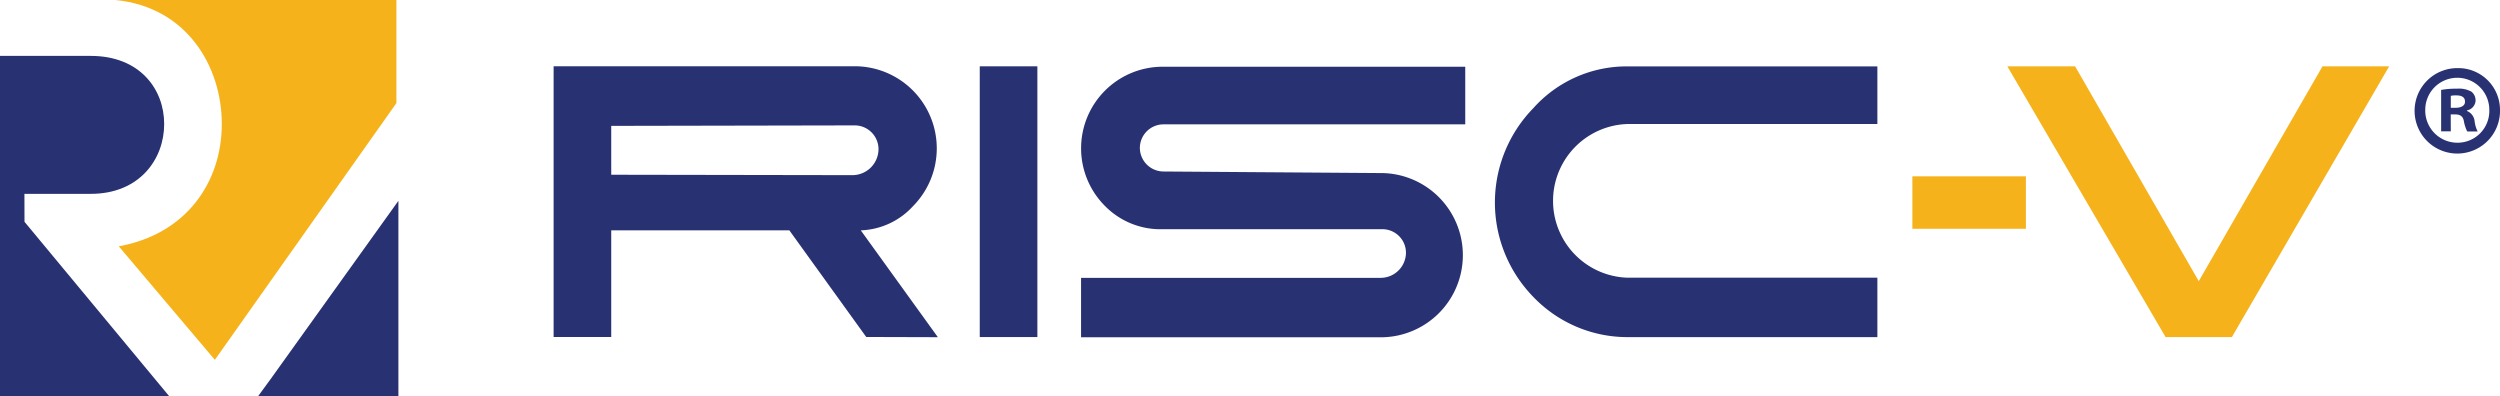
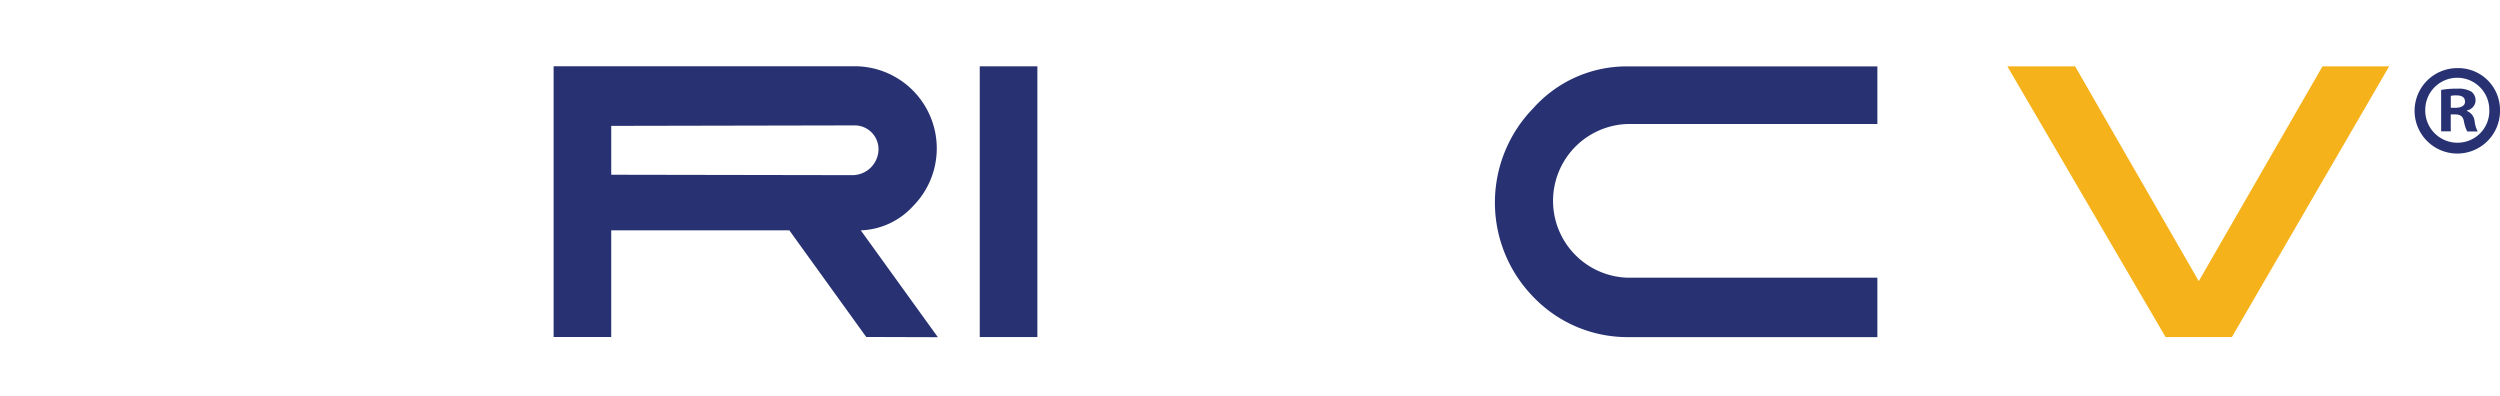
<svg xmlns="http://www.w3.org/2000/svg" id="Layer_1" data-name="Layer 1" viewBox="0 0 362.26 57.45">
  <defs>
    <style>.cls-1{fill:#f5b21b;}.cls-2{fill:#283272;}</style>
  </defs>
-   <path class="cls-1" d="M67.41,183.59c0,8.35-5.07,15.94-14.93,17.72L66.4,217.76,67.65,216l25.06-35.44V165.62H52C62.34,166.64,67.41,175.24,67.41,183.59Z" transform="translate(-35.27 -165.62)" />
-   <path class="cls-2" d="M38.81,193.71h9.62c7.08,0,10.63-5.05,10.63-10.12s-3.55-9.87-10.63-9.87H35.27v49.35H59.82l-21-25.31Zm35.68,26.83L93,194.72v28.35H72.64Z" transform="translate(-35.27 -165.62)" />
  <rect class="cls-2" x="141.97" y="9.61" width="8.35" height="39.23" />
-   <path class="cls-2" d="M235.37,205.88l-43.45,0v8.61h43.77a11.9,11.9,0,0,0,0-23.79l-31.84-.23a3.44,3.44,0,0,1-3.41-3.42h0a3.43,3.43,0,0,1,3.43-3.41l43.72,0v-8.35H203.81a11.82,11.82,0,0,0-8.35,20.25,11.25,11.25,0,0,0,8.35,3.29h31.81A3.42,3.42,0,0,1,239,202.2h0A3.67,3.67,0,0,1,235.37,205.88Z" transform="translate(-35.27 -165.62)" />
  <path class="cls-2" d="M271.12,175.24h36.19v8.35H271.12a11.14,11.14,0,0,0,0,22.27h36.19v8.61H271.14a18.88,18.88,0,0,1-13.69-5.83,19.58,19.58,0,0,1,0-27.34A18.13,18.13,0,0,1,271.12,175.24Z" transform="translate(-35.27 -165.62)" />
  <path class="cls-2" d="M158.77,191l-34.93-.06v-7.08l35.27-.07a3.45,3.45,0,0,1,3.46,3.43h0A3.79,3.79,0,0,1,158.77,191Zm12.4,23.48L160,199a10.75,10.75,0,0,0,7.59-3.53,11.9,11.9,0,0,0-8.35-20.25H115.49v39.23h8.35V199h25.81l11.14,15.45Z" transform="translate(-35.27 -165.62)" />
  <polyline class="cls-1" points="313.8 48.84 290.87 9.61 300.69 9.61 318.61 40.74 336.54 9.61 346.2 9.61 323.41 48.84" />
-   <rect class="cls-1" x="277.11" y="25.55" width="16.45" height="7.6" />
  <path class="cls-2" d="M397.53,181.49a6.19,6.19,0,1,1-6.17-6A6.05,6.05,0,0,1,397.53,181.49Zm-10.83,0a4.66,4.66,0,0,0,4.7,4.81,4.6,4.6,0,0,0,4.58-4.77,4.64,4.64,0,1,0-9.28,0Zm3.7,3.16H389v-6a12.23,12.23,0,0,1,2.31-.18,3.71,3.71,0,0,1,2.09.44,1.62,1.62,0,0,1,.59,1.32,1.53,1.53,0,0,1-1.25,1.39v.08a1.79,1.79,0,0,1,1.11,1.47,4.45,4.45,0,0,0,.44,1.5h-1.51a5.46,5.46,0,0,1-.48-1.47c-.11-.66-.47-1-1.24-1h-.67Zm0-3.41h.66c.77,0,1.4-.26,1.4-.88s-.41-.92-1.29-.92a3.2,3.2,0,0,0-.77.07Z" transform="translate(-35.27 -165.62)" />
</svg>